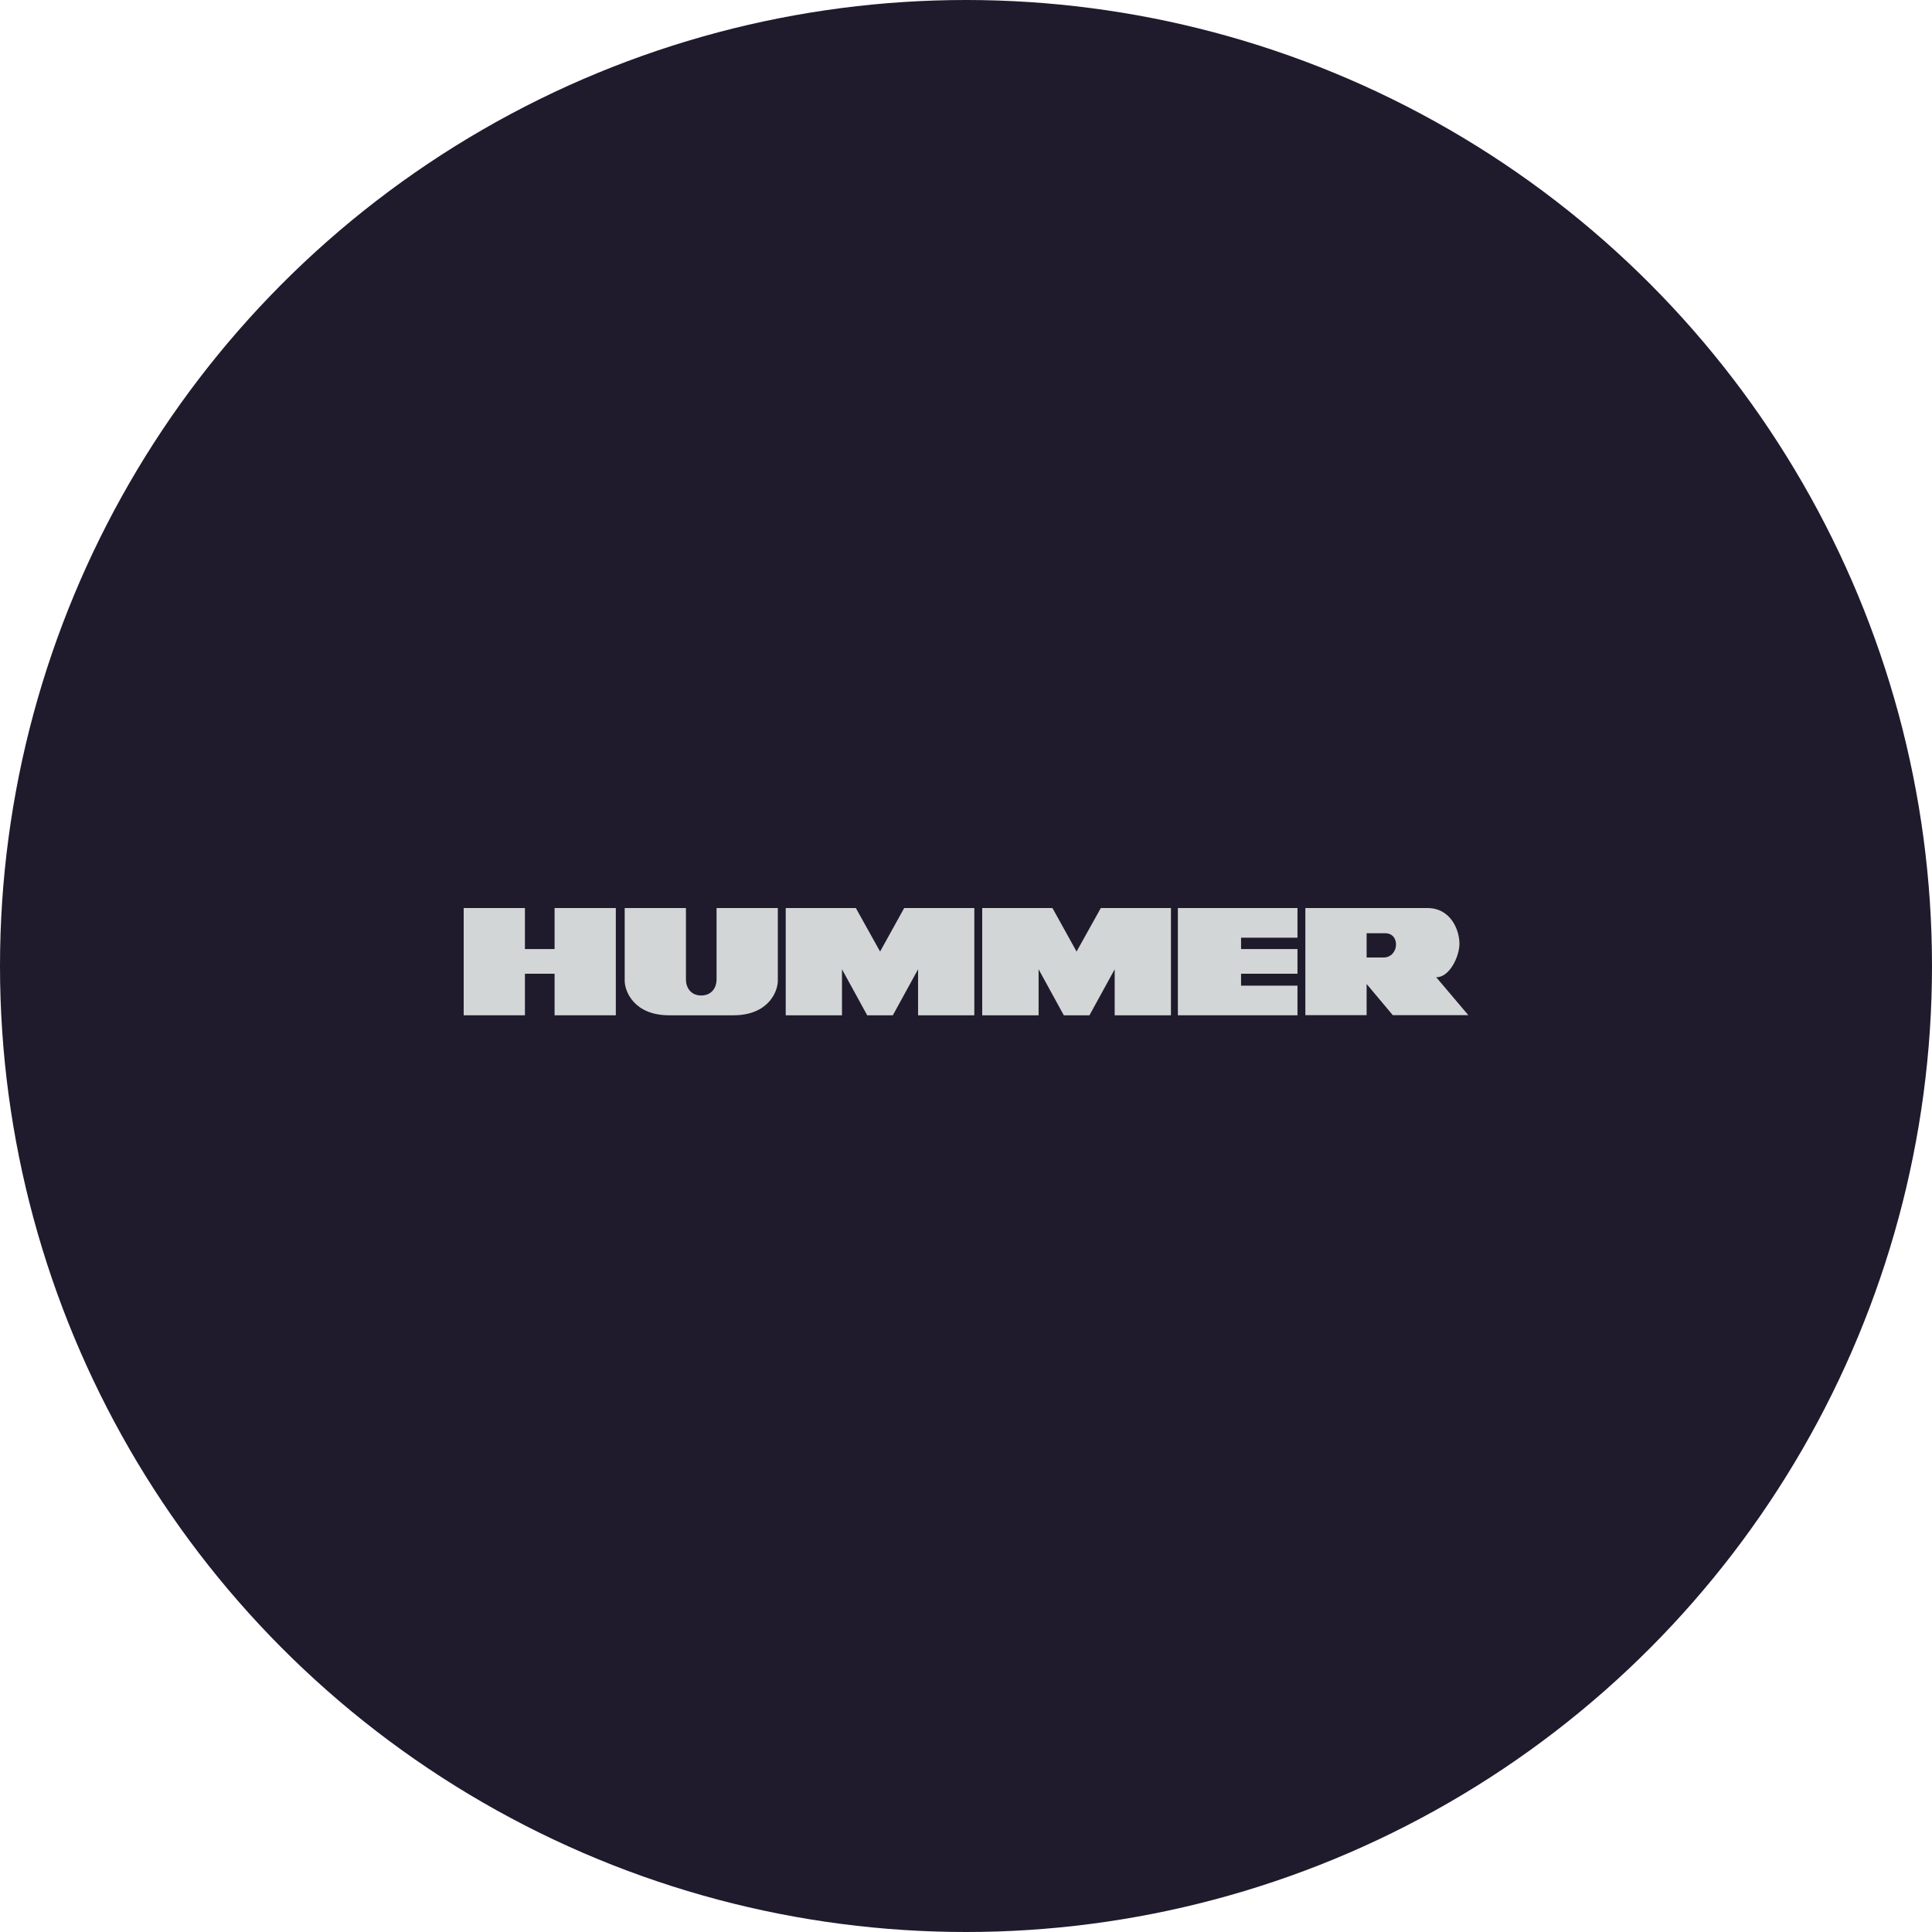
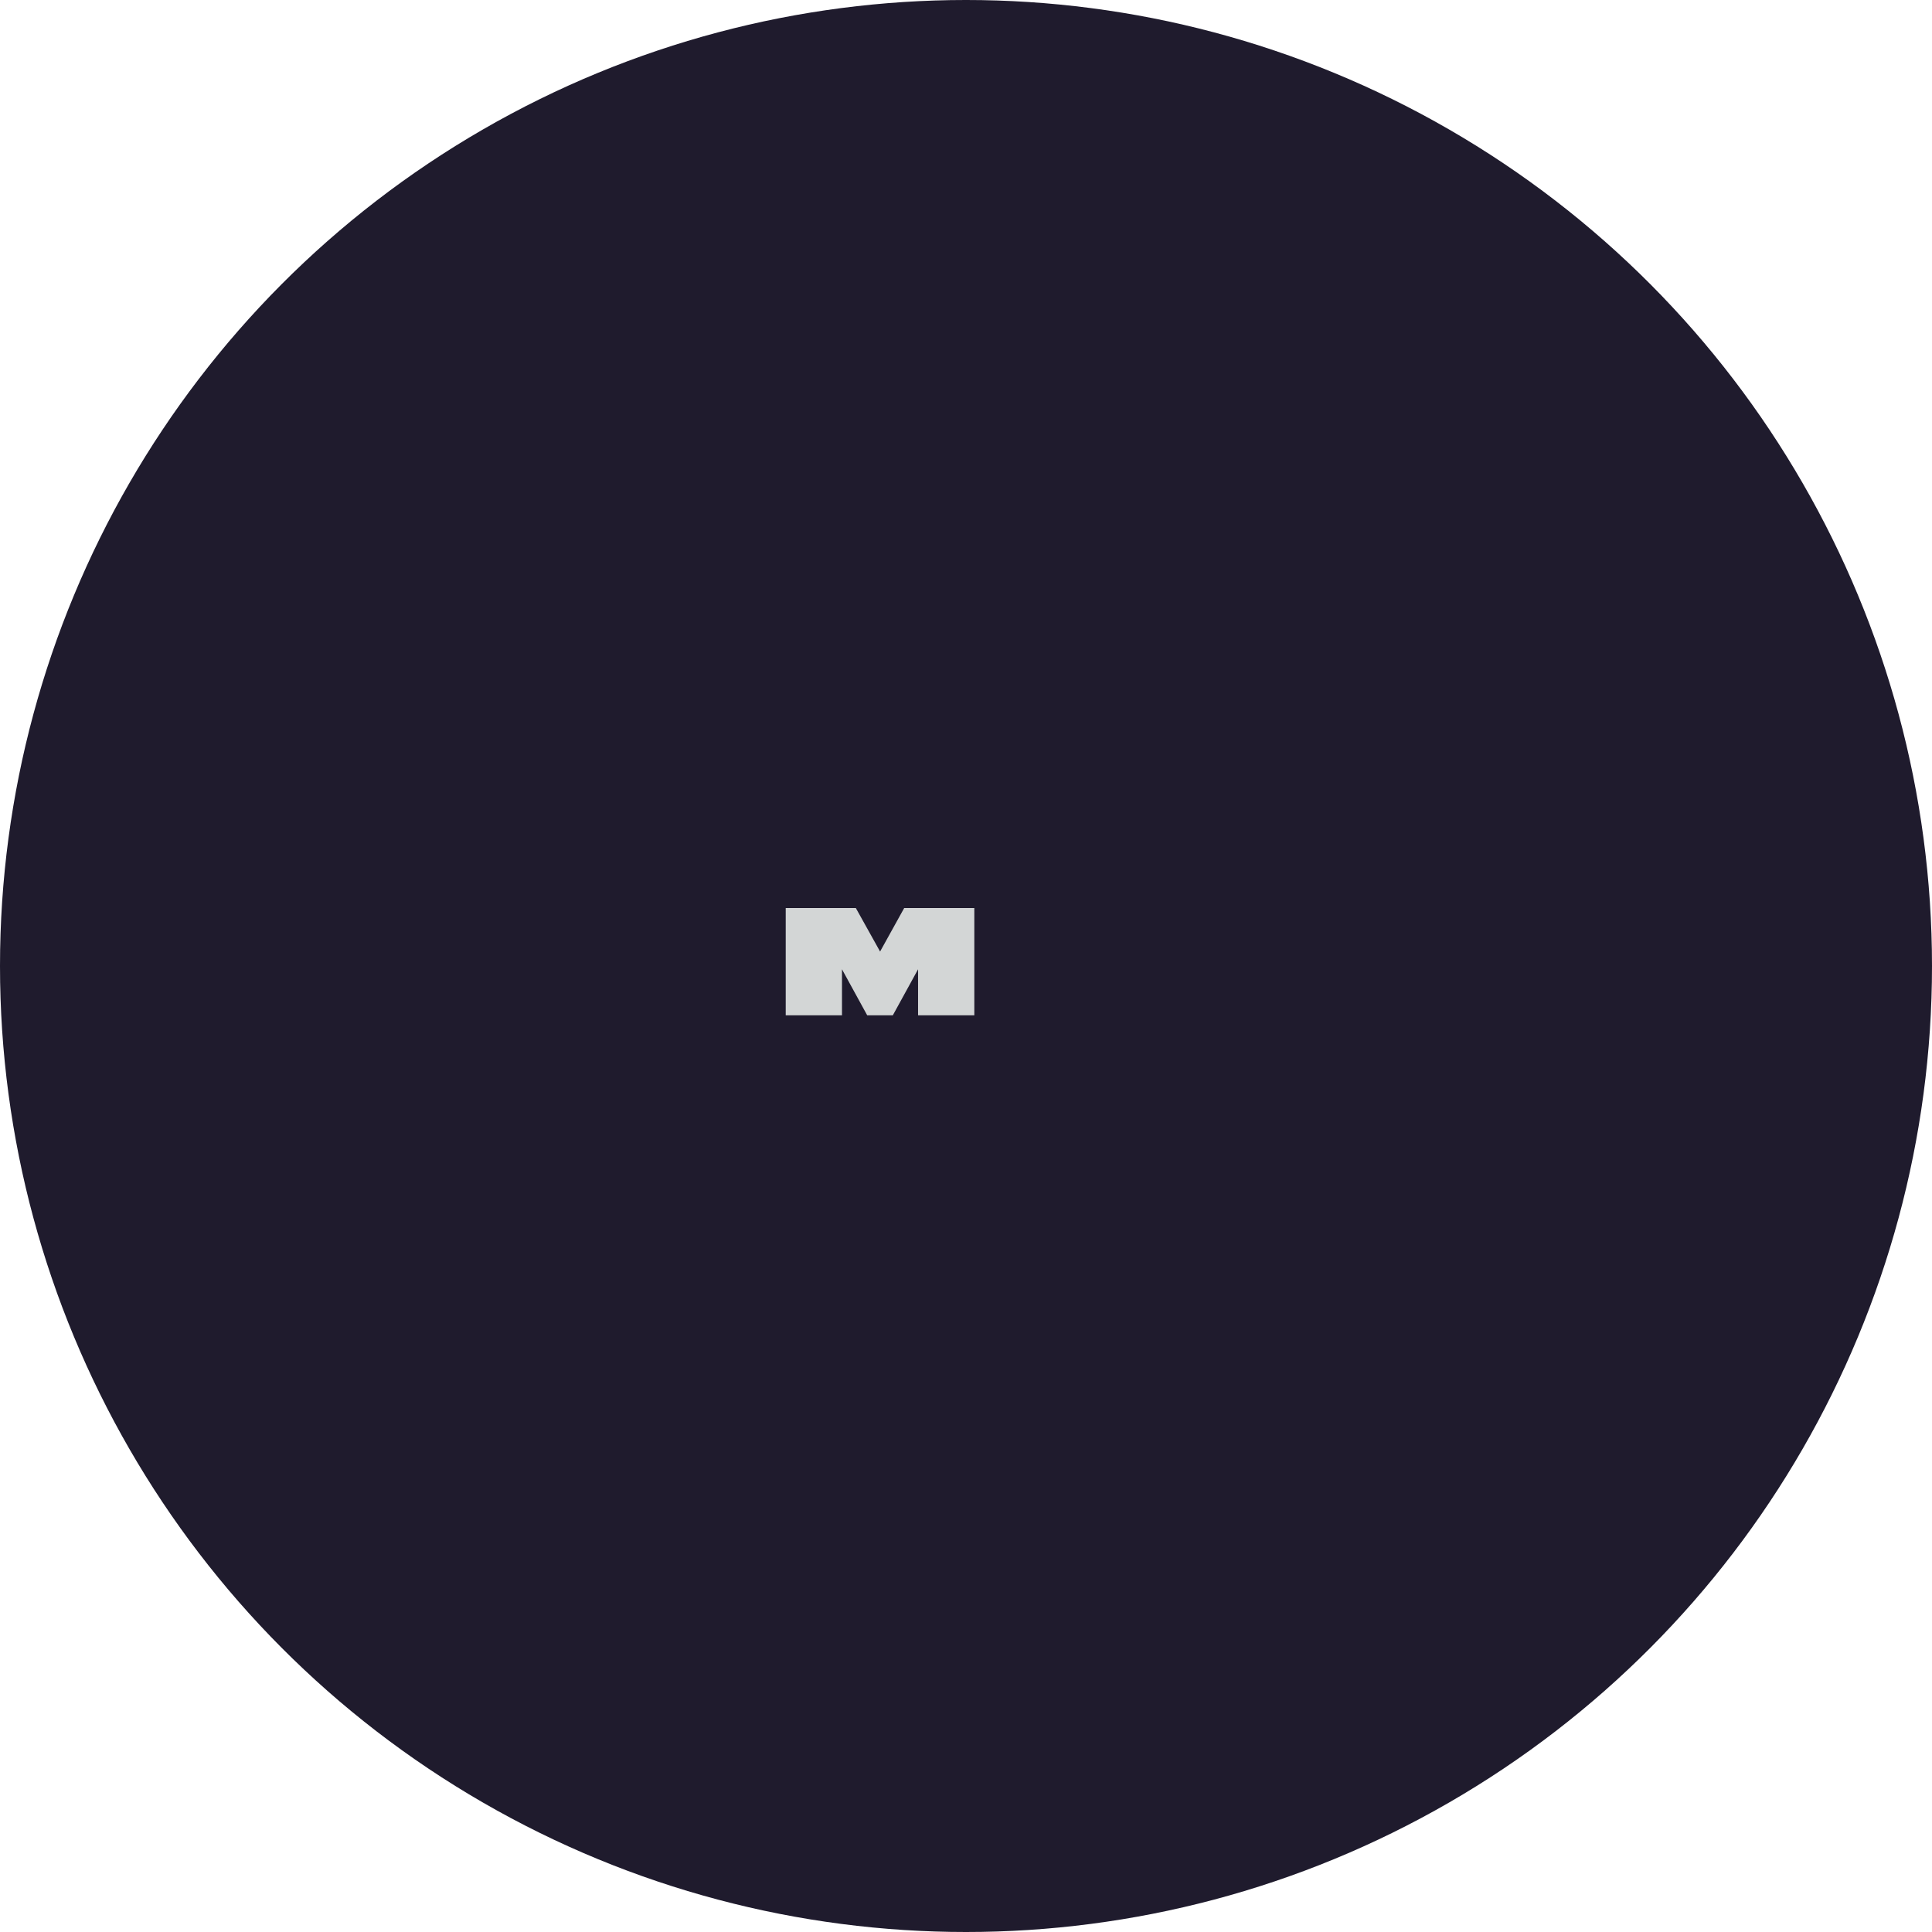
<svg xmlns="http://www.w3.org/2000/svg" width="100" height="100" viewBox="0 0 100 100" fill="none">
  <circle cx="50" cy="50" r="50" fill="#1F1B2D" />
-   <path d="M28.705 49.123H27.17V47H24V52.551H27.17V50.4H28.705V52.551H31.875V47H28.705V49.123Z" fill="#D3D6D6" />
-   <path d="M37.089 50.708C37.089 51.088 36.86 51.526 36.293 51.526C35.734 51.526 35.504 51.088 35.504 50.708V47H32.334V50.758C32.334 51.318 32.822 52.551 34.636 52.551H37.957C39.772 52.551 40.26 51.325 40.26 50.758V47H37.089V50.708Z" fill="#D3D6D6" />
  <path d="M45.553 49.252L44.298 47H40.669V52.551H43.581V50.17L44.886 52.551H46.213L47.519 50.17V52.551H50.431V47H46.801L45.553 49.252Z" fill="#D3D6D6" />
-   <path d="M55.723 49.252L54.475 47H50.839V52.551H53.758V50.17L55.063 52.551H56.39L57.696 50.17V52.551H60.608V47H56.978L55.723 49.252Z" fill="#D3D6D6" />
-   <path d="M60.967 52.551H67.157V51.017H64.237V50.4H67.157V49.123H64.237V48.535H67.157V47H60.967V52.551Z" fill="#D3D6D6" />
-   <path d="M75.541 48.843C75.541 48.155 75.104 47 73.877 47H67.565V52.544H70.736V50.931L72.091 52.544H76L74.336 50.579C75.003 50.608 75.541 49.532 75.541 48.843ZM71.603 49.561H70.736V48.305H71.704C72.493 48.305 72.421 49.561 71.603 49.561Z" fill="#D3D6D6" />
</svg>